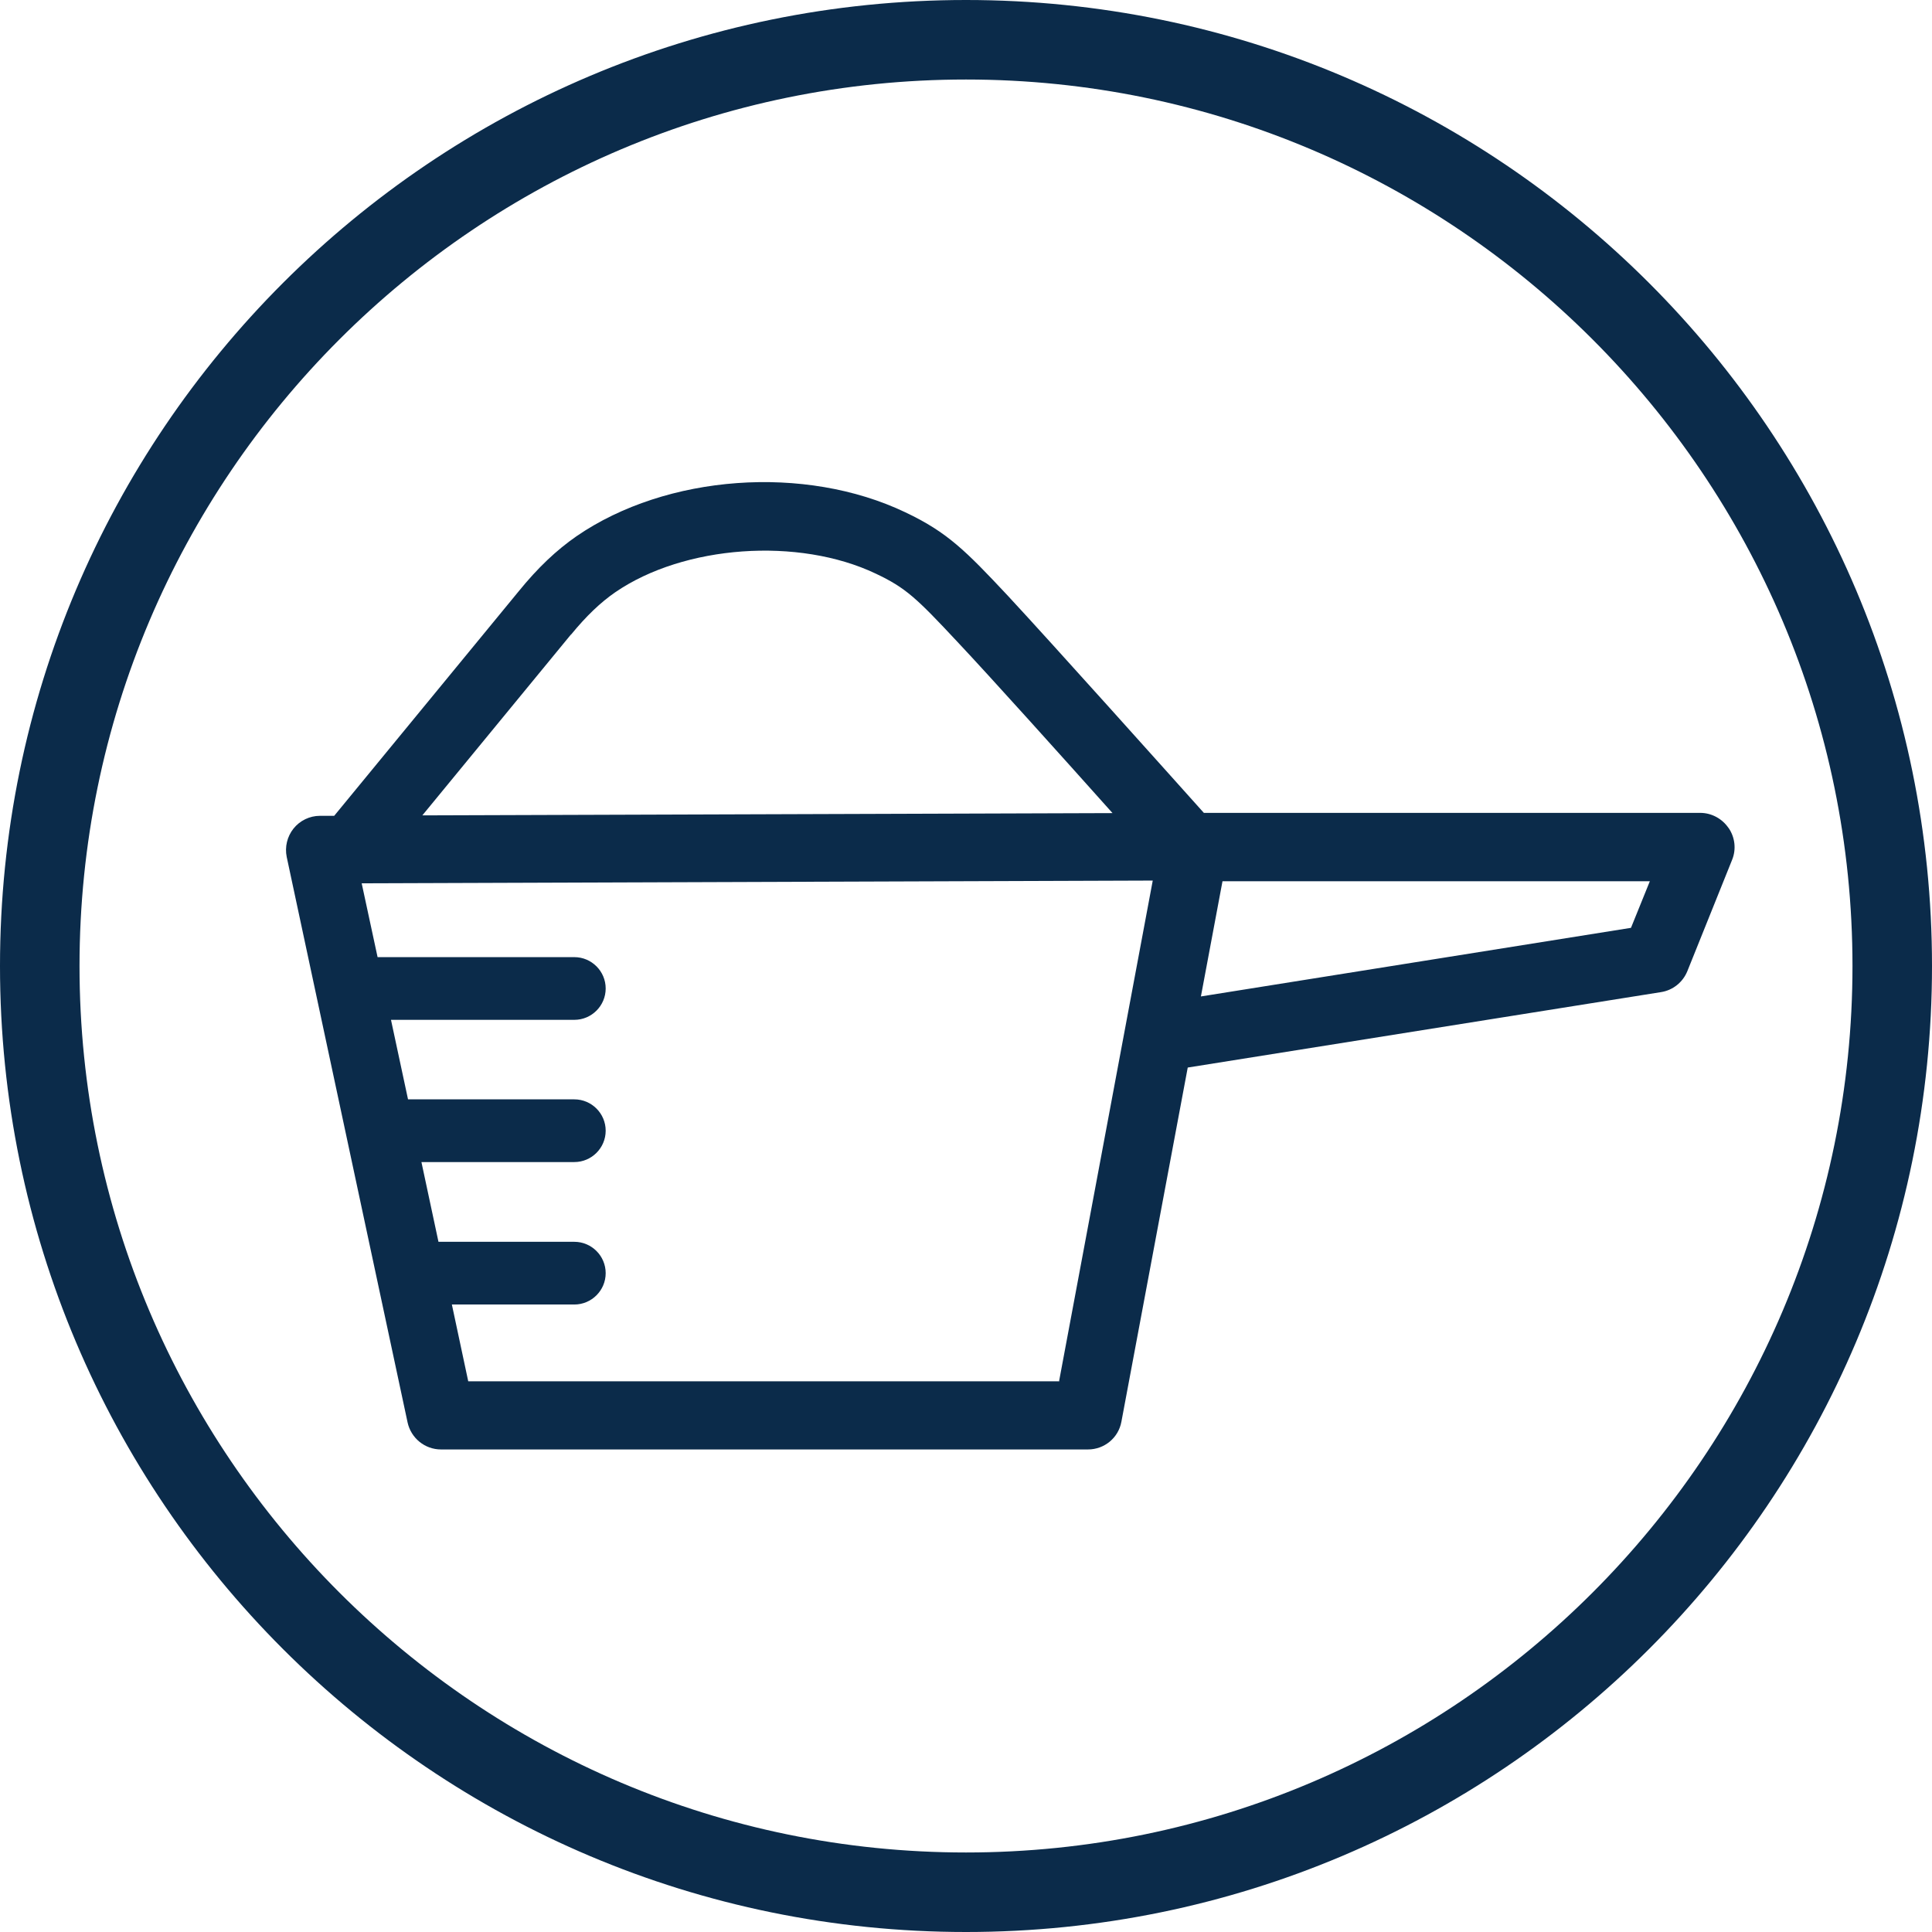
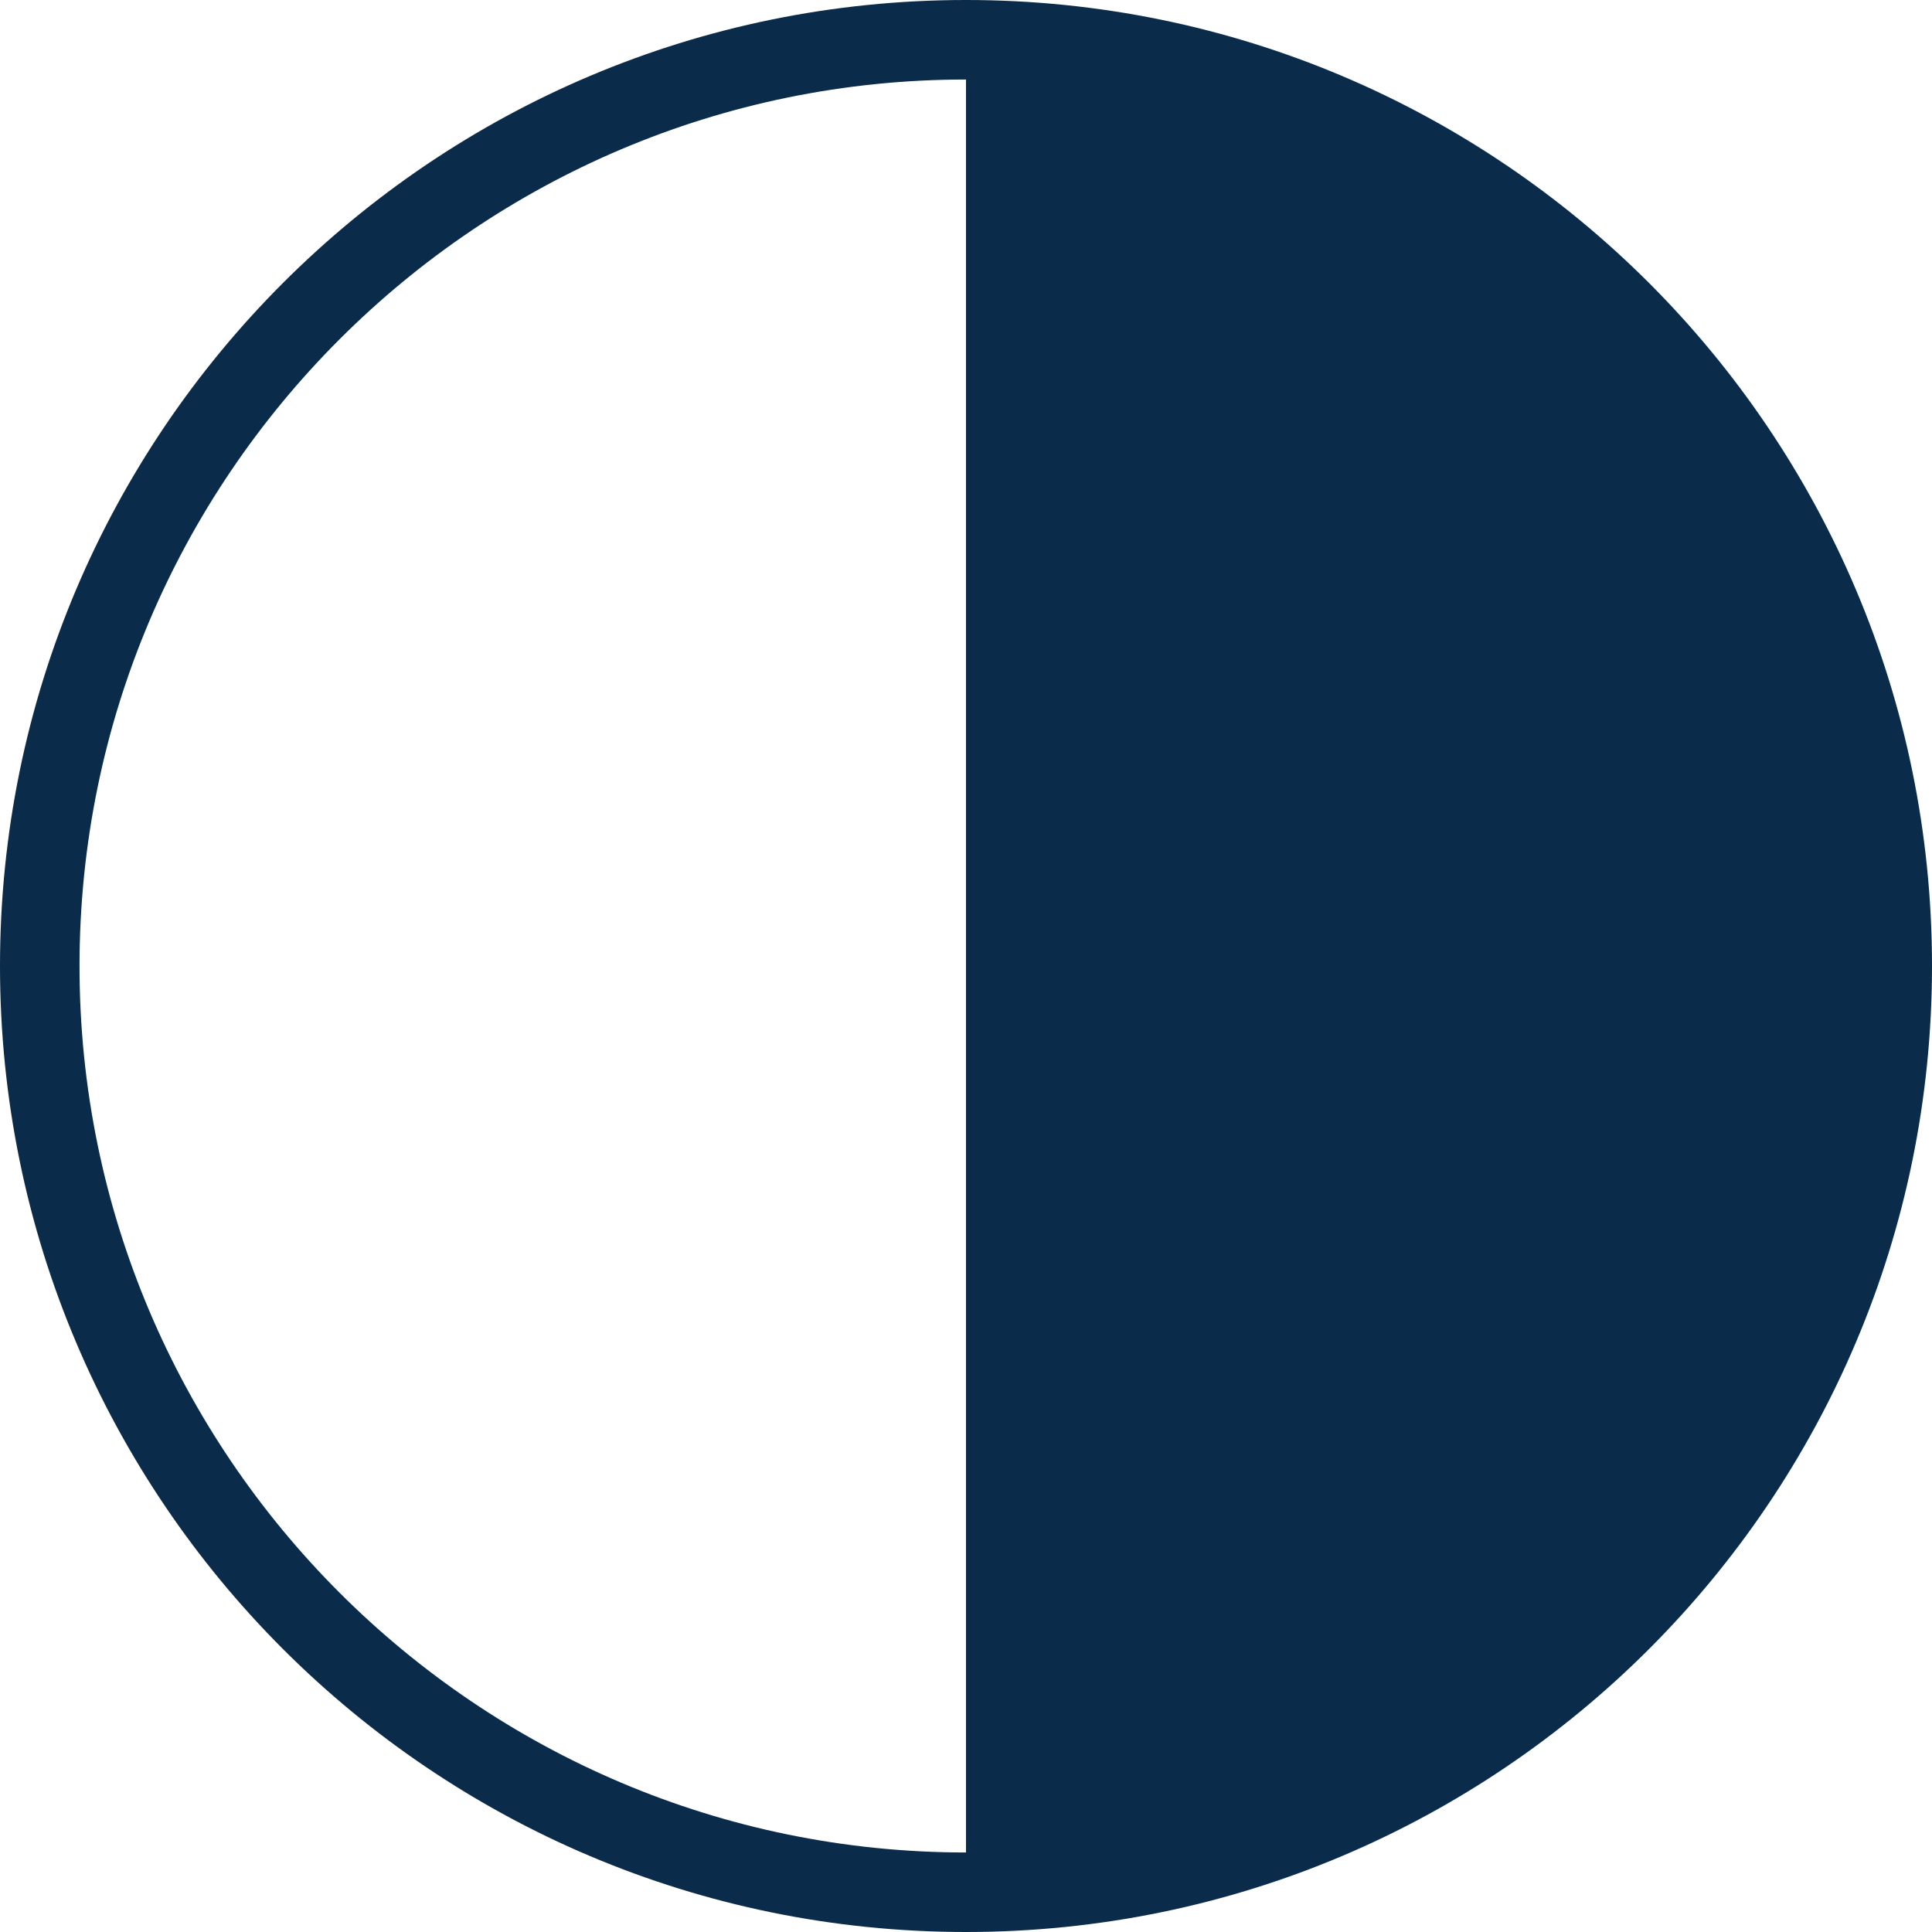
<svg xmlns="http://www.w3.org/2000/svg" viewBox="0 0 85.04 85.04" data-name="Layer 2" id="Layer_2">
  <defs>
    <style>
      .cls-1 {
        fill: #0b2b4a;
      }
    </style>
  </defs>
  <g data-name="Layer 1" id="Layer_1-2">
    <g>
-       <path d="M76.08,36.44c-.28-.41-.75-.66-1.24-.66h-21.85c-1.56-1.74-6.67-7.45-8.64-9.57-1.83-1.95-2.64-2.78-4.5-3.66-4.42-2.11-10.51-1.67-14.47,1.05-.88.61-1.7,1.38-2.56,2.44l-8.11,9.87h-.63c-.45,0-.88.21-1.16.56-.28.35-.39.81-.3,1.25l5.32,24.89c.15.69.76,1.19,1.47,1.19h28.48c.72,0,1.34-.51,1.47-1.22l2.92-15.59,20.83-3.32c.52-.08.96-.43,1.16-.92l1.97-4.9c.19-.46.13-.99-.15-1.4ZM25.13,27.94c.68-.83,1.3-1.42,1.95-1.87,3.03-2.08,8.07-2.44,11.47-.82,1.31.62,1.78,1.06,3.6,3.01,1.44,1.53,4.64,5.09,6.82,7.53l-30.38.1,6.54-7.96ZM46.63,60.8h-26.02l-.72-3.38h5.39c.76,0,1.38-.62,1.38-1.38s-.62-1.38-1.38-1.38h-5.98l-.75-3.51h6.73c.76,0,1.38-.62,1.38-1.38s-.62-1.38-1.38-1.38h-7.32l-.75-3.5h8.07c.76,0,1.38-.62,1.38-1.38s-.62-1.38-1.38-1.38h-8.66l-.7-3.25,34.82-.12-4.12,22.02ZM71.79,40.84l-18.93,3.02.95-5.07h18.81l-.83,2.05Z" class="cls-1" />
-       <path d="M42.52,0C19.04,0,0,19.04,0,42.52s19.04,42.52,42.52,42.52,42.52-19.04,42.52-42.52S66,0,42.52,0ZM42.52,81.54c-21.52,0-39.02-17.5-39.02-39.02S21,3.5,42.52,3.5s39.02,17.5,39.02,39.02-17.5,39.02-39.02,39.02Z" class="cls-1" />
+       <path d="M42.52,0C19.04,0,0,19.04,0,42.52s19.04,42.52,42.52,42.52,42.52-19.04,42.52-42.52S66,0,42.52,0ZM42.52,81.54c-21.52,0-39.02-17.5-39.02-39.02S21,3.5,42.52,3.5Z" class="cls-1" />
    </g>
  </g>
</svg>